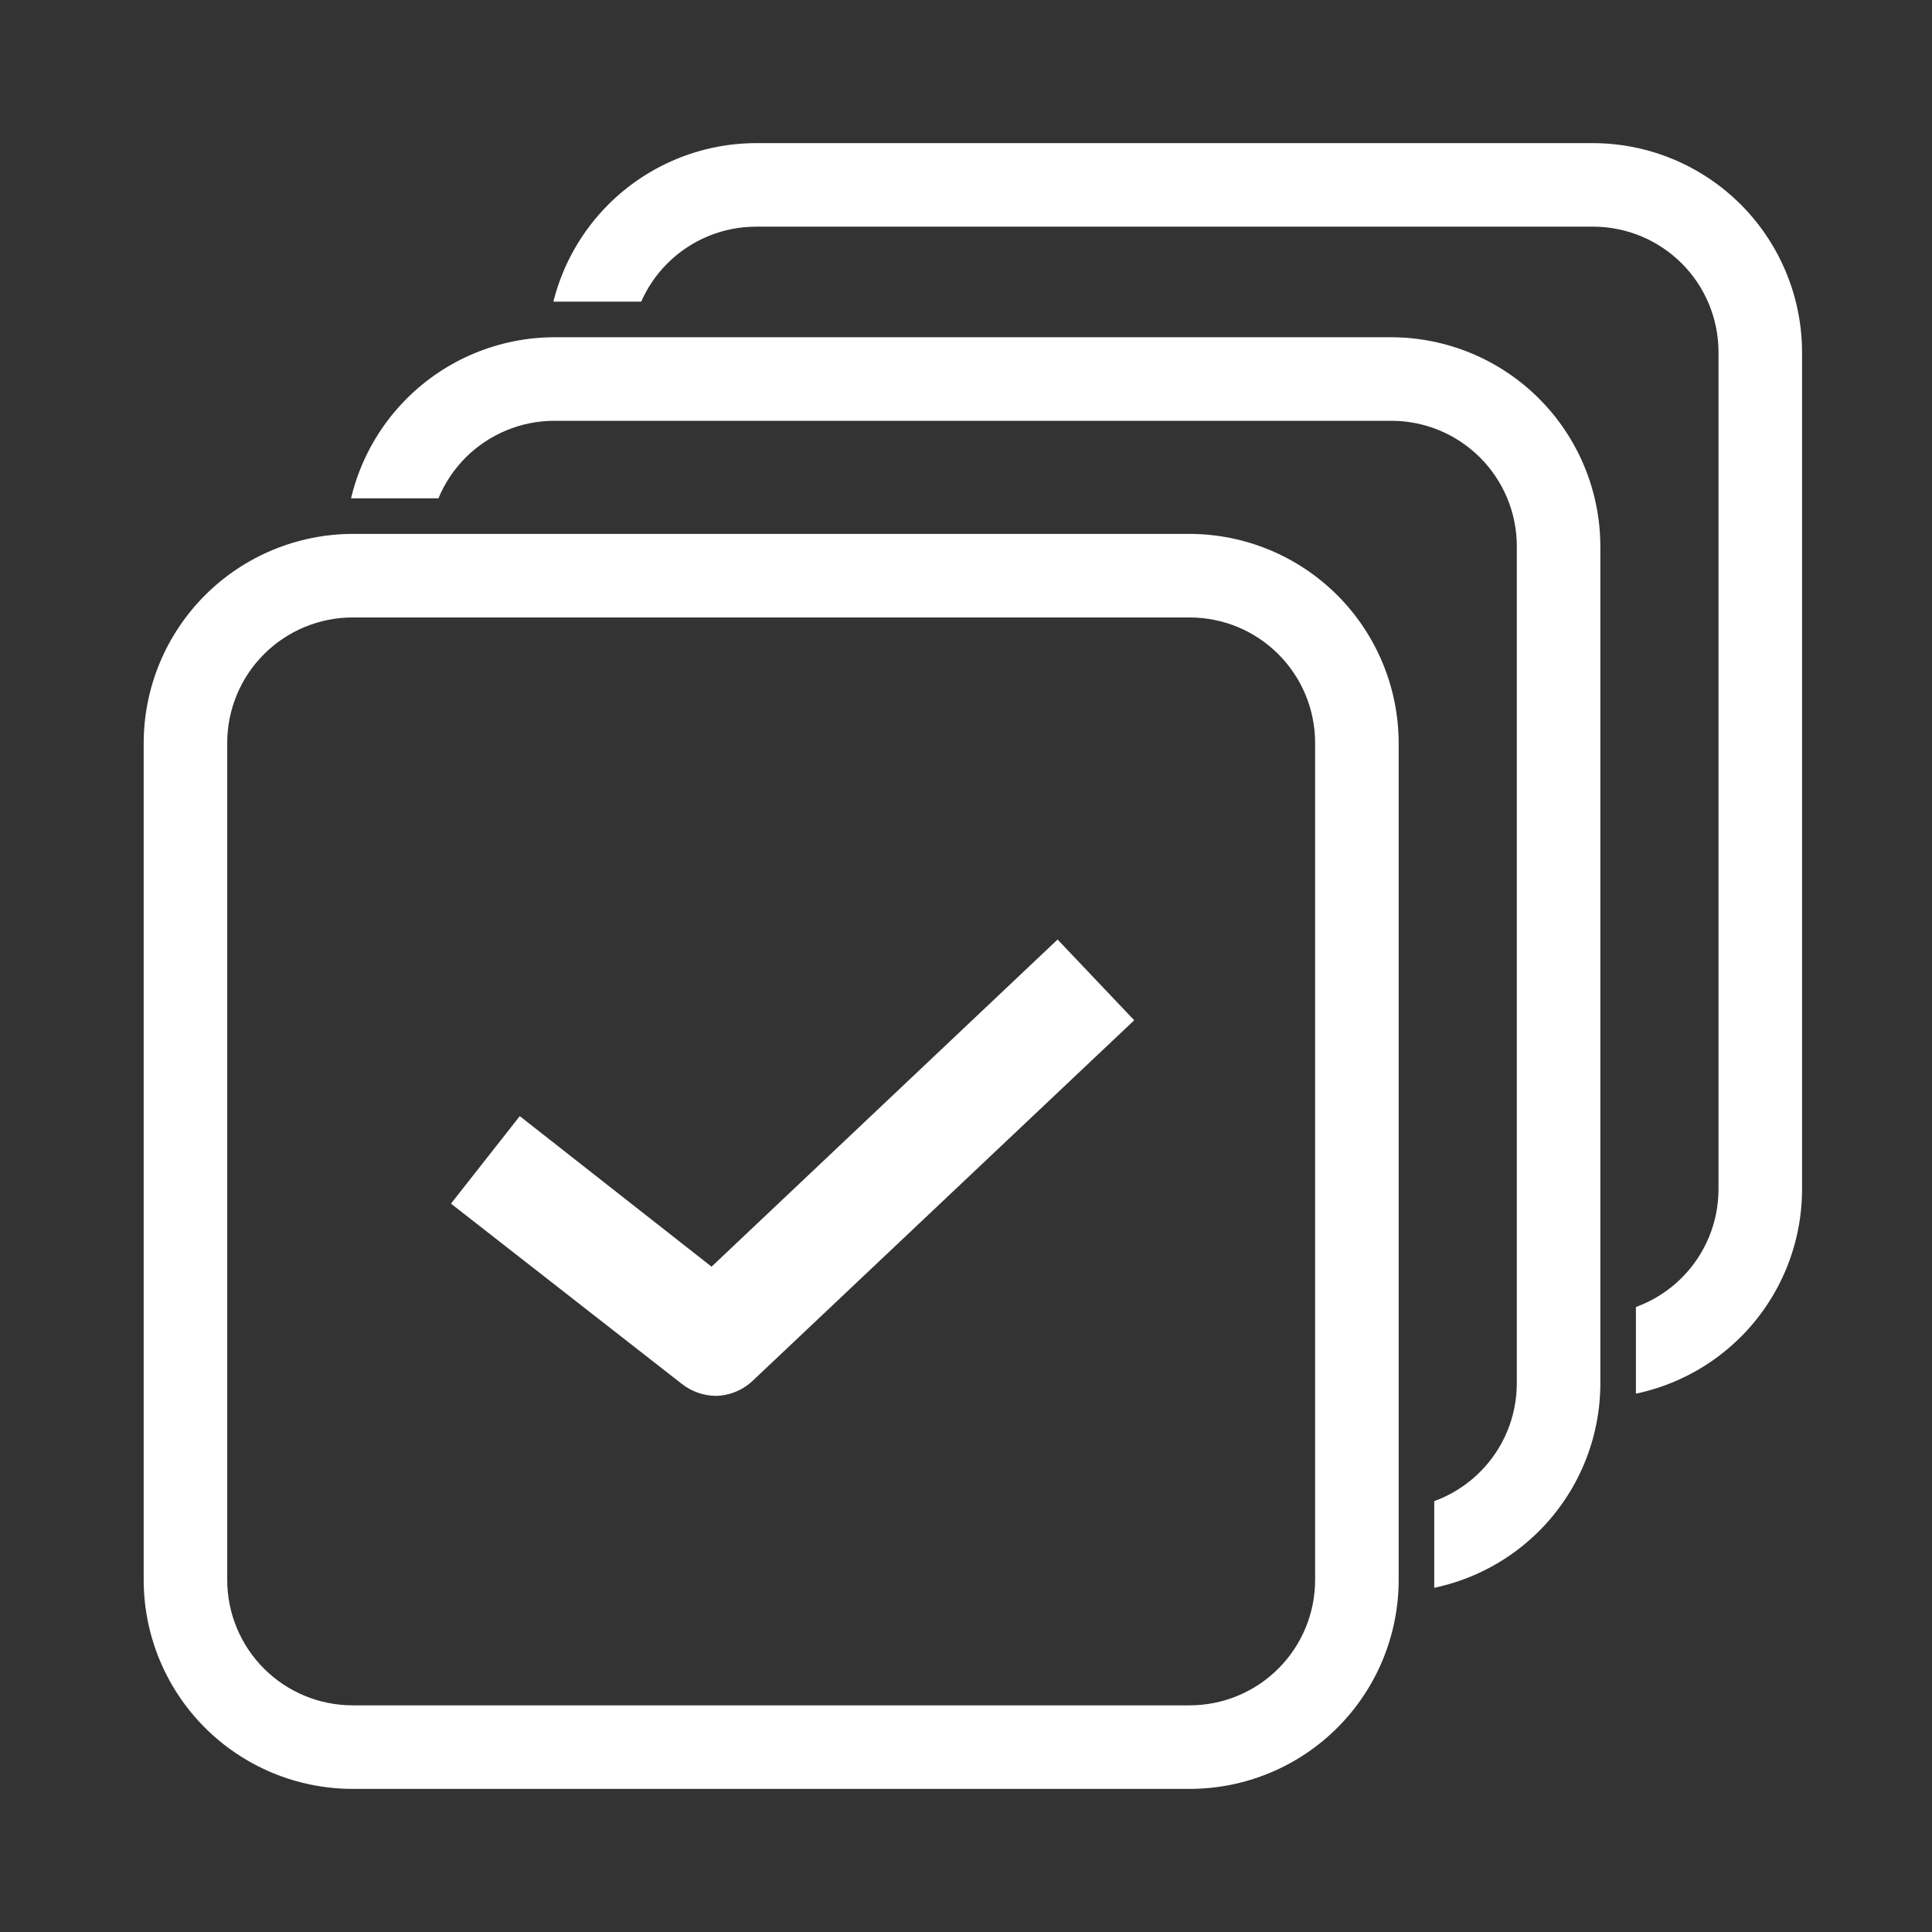
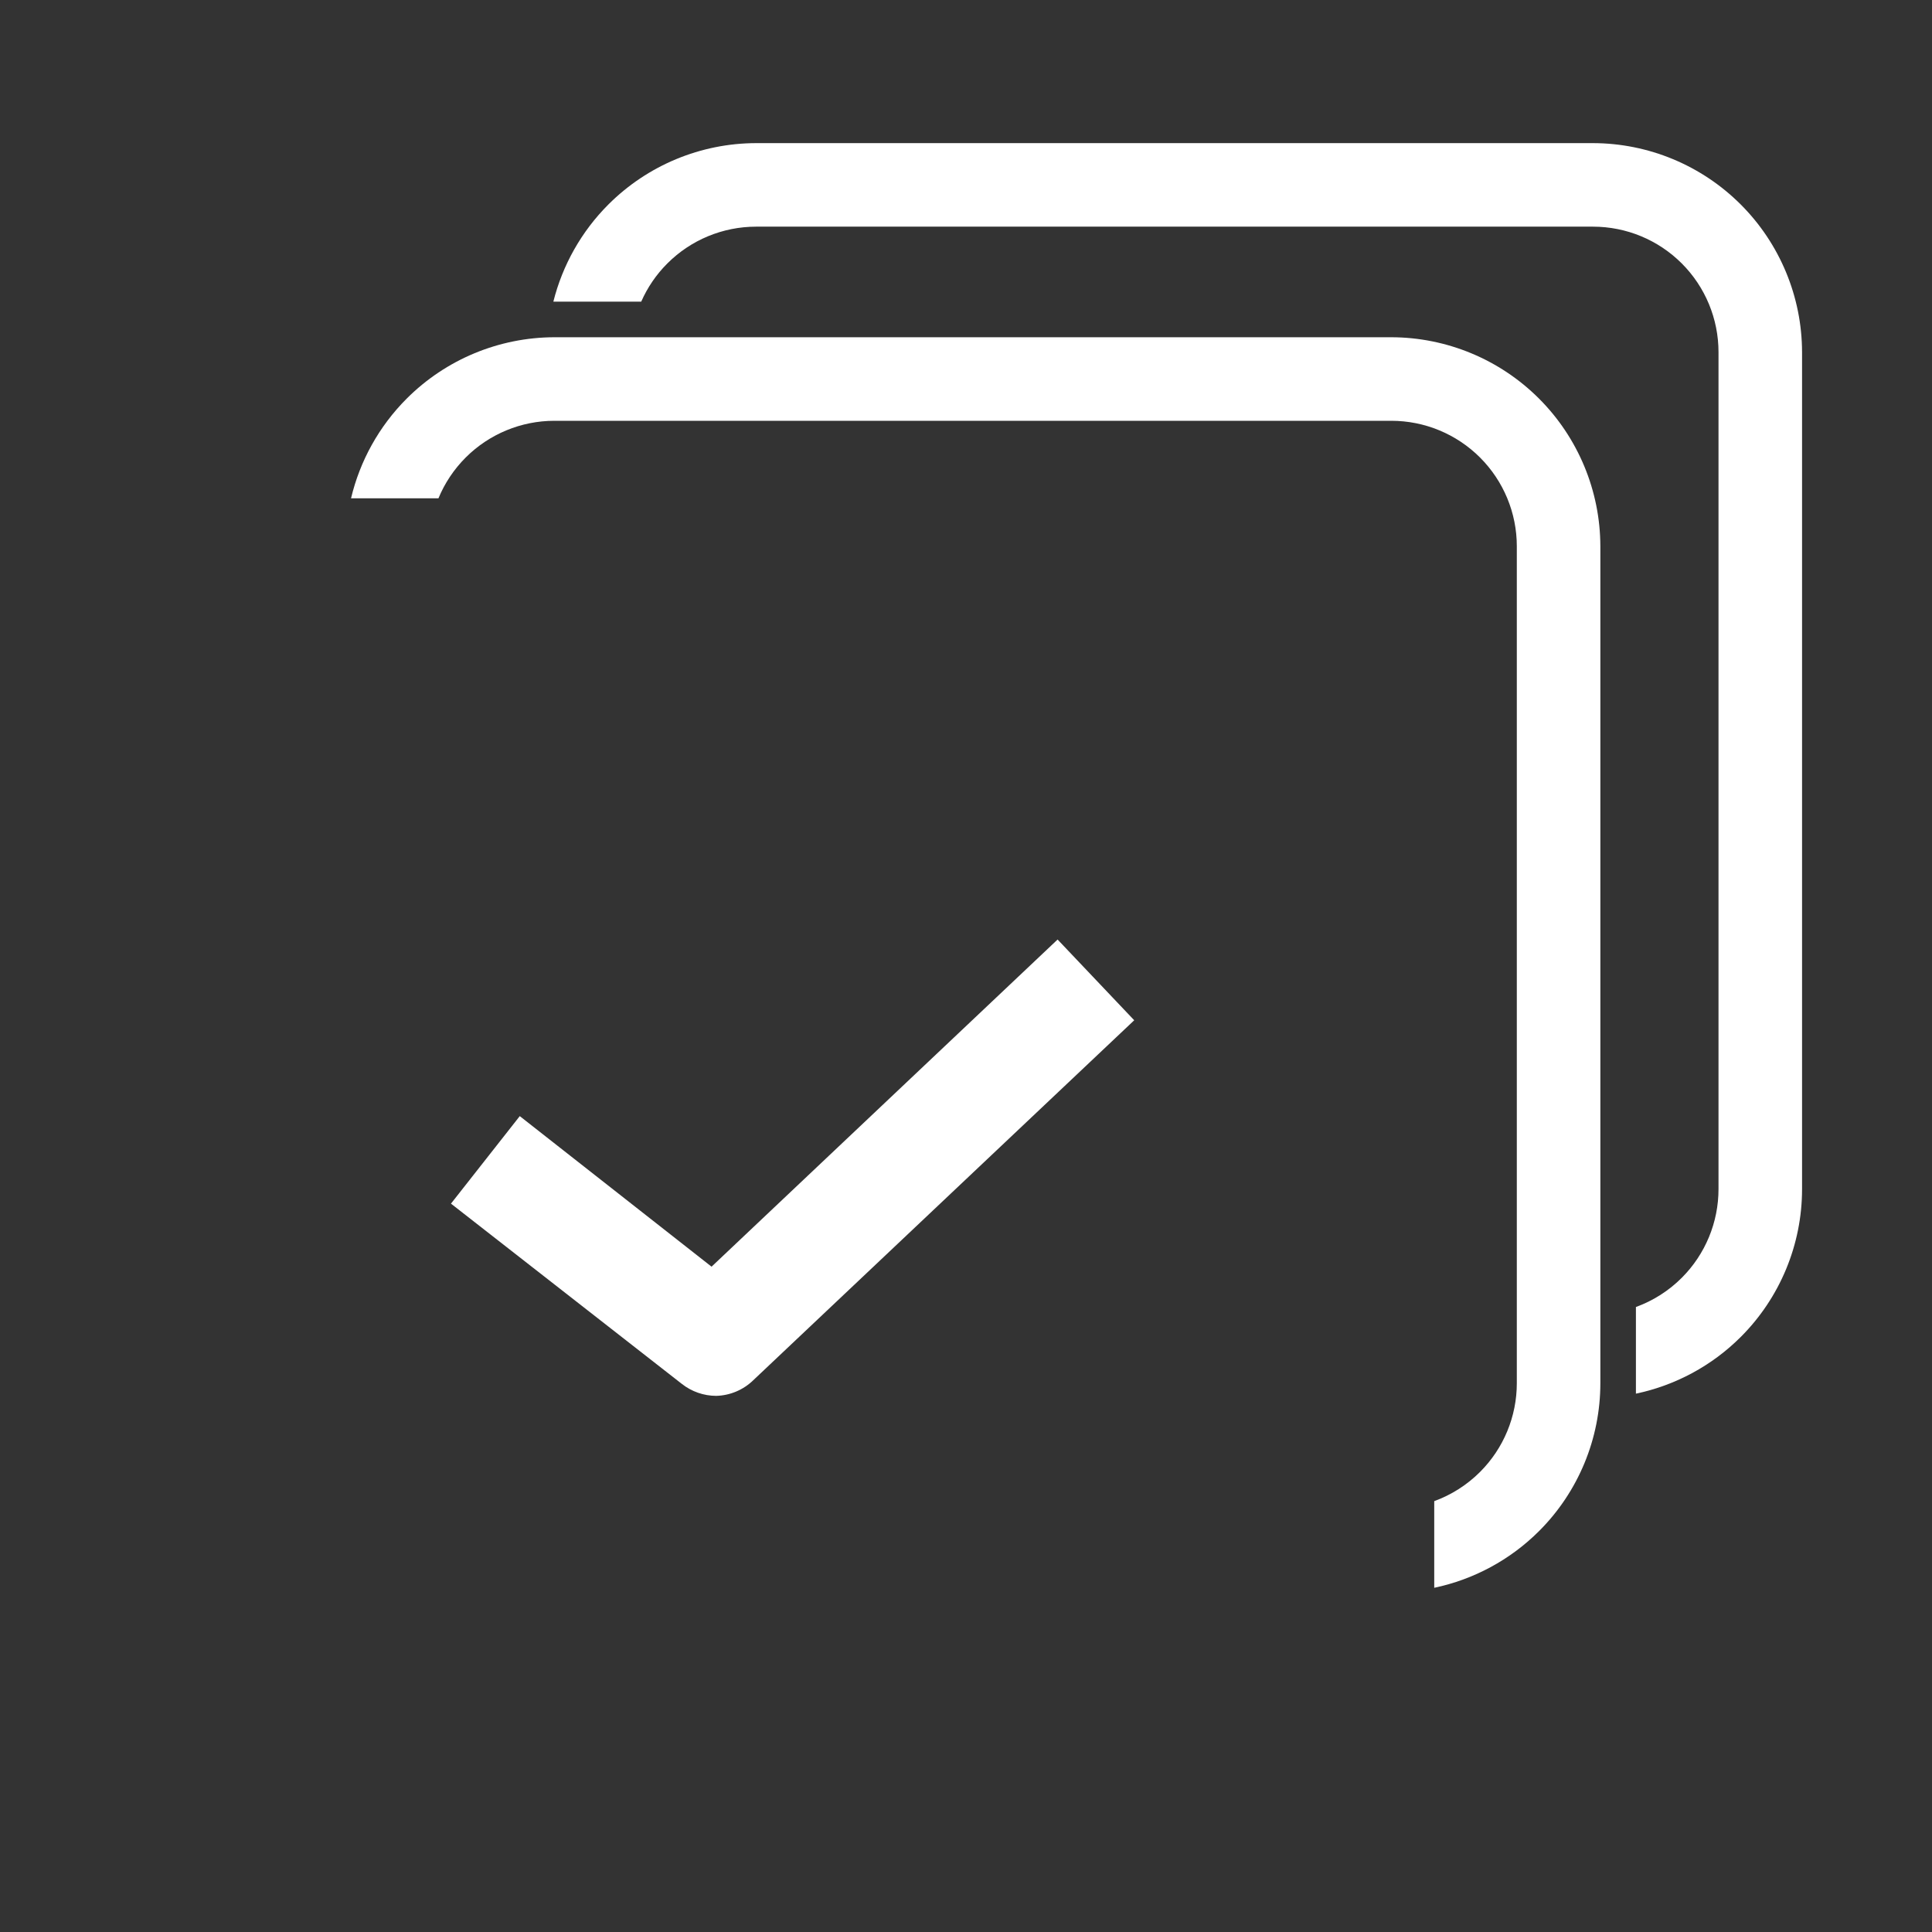
<svg xmlns="http://www.w3.org/2000/svg" width="135" height="135" viewBox="0 0 135 135" fill="none">
  <rect x="0" y="0" width="135" height="135" fill="#333333" stroke="none" />
-   <path d="M83.126 125H24.646C20.772 125 17.057 123.46 14.318 120.722C11.579 117.982 10.04 114.267 10.04 110.393V51.914C10.047 48.042 11.589 44.331 14.326 41.593C17.064 38.856 20.775 37.314 24.646 37.307H83.126C86.998 37.314 90.709 38.856 93.446 41.593C96.184 44.331 97.725 48.042 97.733 51.914V110.393C97.733 114.267 96.193 117.982 93.454 120.722C90.715 123.461 87 125 83.126 125ZM24.646 43.145C22.32 43.145 20.09 44.068 18.445 45.713C16.801 47.357 15.877 49.588 15.877 51.914V110.393C15.877 112.719 16.801 114.949 18.445 116.594C20.09 118.239 22.32 119.162 24.646 119.162H83.126C85.452 119.162 87.682 118.239 89.327 116.594C90.972 114.949 91.895 112.719 91.895 110.393V51.914C91.895 49.588 90.972 47.358 89.327 45.713C87.682 44.068 85.452 43.145 83.126 43.145H24.646Z" fill="white" />
  <path fill-rule="evenodd" clip-rule="evenodd" d="M114.311 97.383C117.067 96.805 119.62 95.437 121.642 93.415C124.381 90.676 125.92 86.961 125.92 83.087V24.607C125.913 20.736 124.371 17.024 121.634 14.287C118.896 11.55 115.185 10.008 111.313 10.001H52.834C48.962 10.008 45.251 11.55 42.513 14.287C40.624 16.176 39.304 18.53 38.666 21.079H44.805C45.239 20.092 45.855 19.184 46.633 18.407C48.278 16.762 50.508 15.838 52.834 15.838H111.313C113.639 15.838 115.869 16.762 117.514 18.407C119.159 20.051 120.082 22.282 120.082 24.608V83.087C120.082 85.413 119.159 87.643 117.514 89.288C116.6 90.203 115.504 90.894 114.311 91.328V97.383Z" fill="white" />
  <path fill-rule="evenodd" clip-rule="evenodd" d="M100.218 110.948C102.974 110.369 105.526 109.001 107.548 106.98C110.287 104.241 111.826 100.526 111.826 96.652V38.172C111.819 34.301 110.277 30.59 107.54 27.852C104.802 25.114 101.091 23.573 97.219 23.565H38.74C34.868 23.573 31.157 25.114 28.42 27.852C26.487 29.785 25.15 32.203 24.529 34.82H30.637C31.073 33.765 31.716 32.795 32.539 31.971C34.184 30.327 36.414 29.403 38.74 29.403H97.219C99.545 29.403 101.776 30.327 103.42 31.971C105.065 33.616 105.989 35.847 105.989 38.172V96.652C105.989 98.978 105.065 101.208 103.42 102.853C102.506 103.767 101.41 104.459 100.218 104.893V110.948Z" fill="white" />
  <path d="M50.047 97.537C49.175 97.535 48.329 97.24 47.644 96.701L31.512 84.105L36.319 77.99L49.72 88.51L73.9 65.65L79.254 71.292L52.634 96.446C51.939 97.121 51.016 97.51 50.047 97.537L50.047 97.537Z" fill="white" />
</svg>